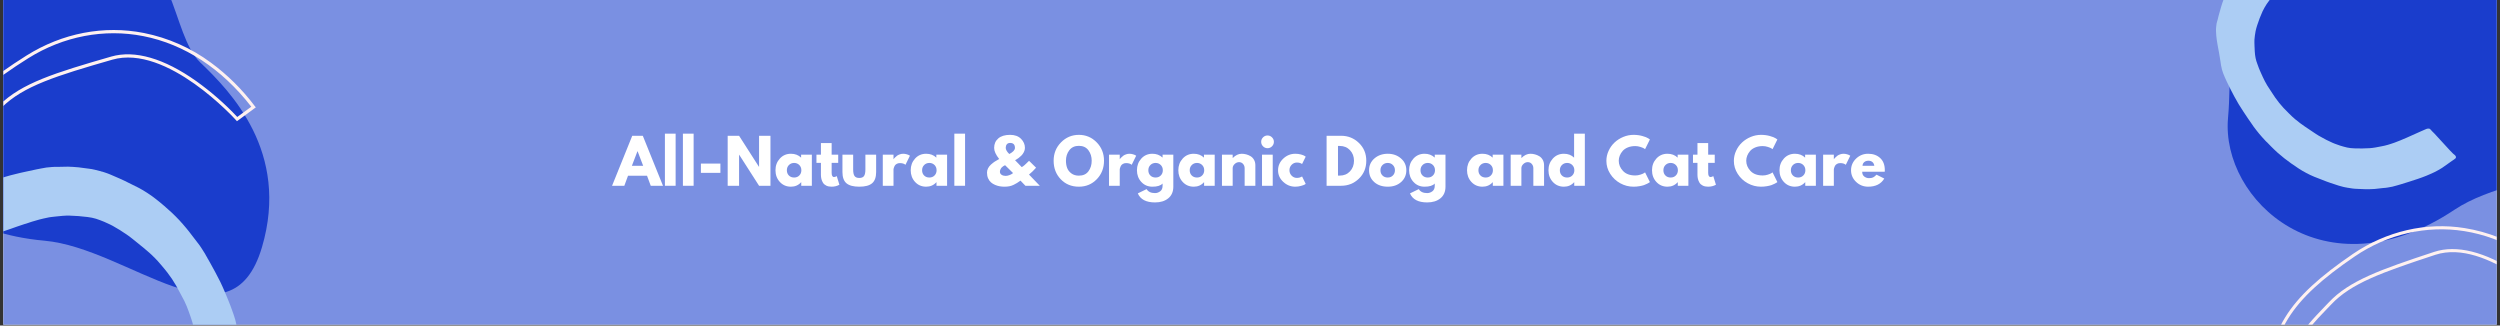
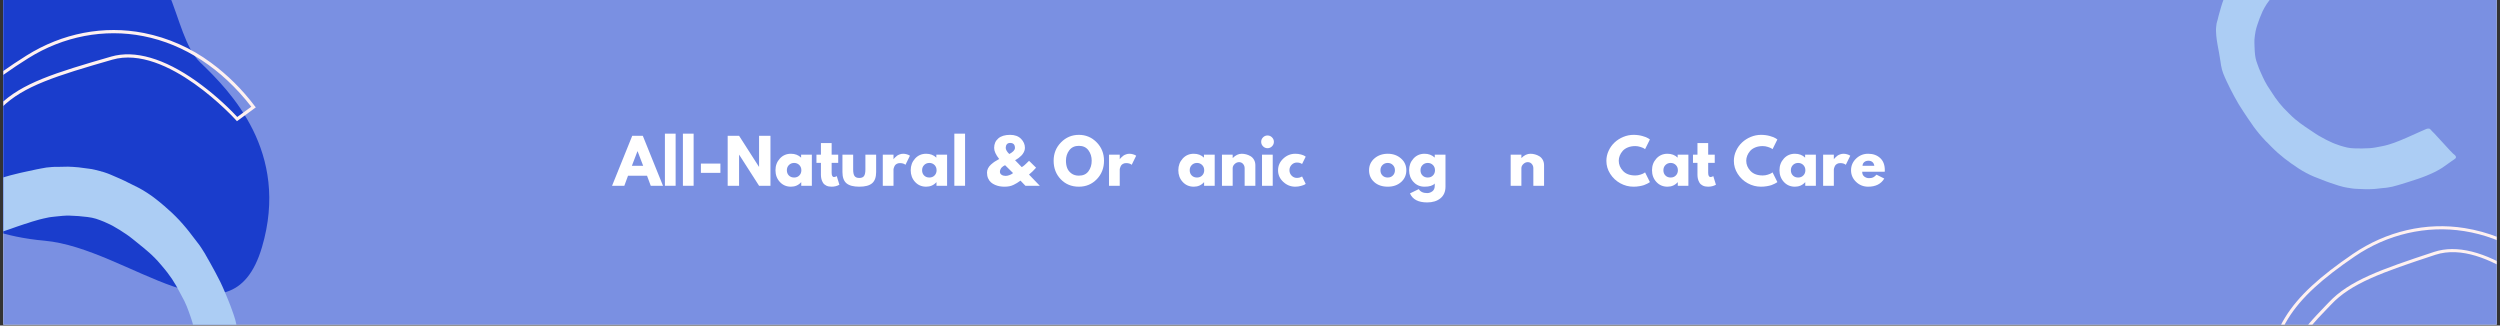
<svg xmlns="http://www.w3.org/2000/svg" version="1.0" preserveAspectRatio="xMidYMid meet" height="250" viewBox="0 0 1440 187.5" zoomAndPan="magnify" width="1920">
  <rect x="0" y="0" width="1440" height="187.5" fill="#333333" stroke="none" />
  <defs>
    <g />
    <clipPath id="dffeda0cc6">
      <path clip-rule="nonzero" d="M 1.914 0 L 1438.086 0 L 1438.086 187 L 1.914 187 Z M 1.914 0" />
    </clipPath>
    <clipPath id="b740186b28">
      <path clip-rule="nonzero" d="M 1.914 0 L 156 0 L 156 170 L 1.914 170 Z M 1.914 0" />
    </clipPath>
    <clipPath id="3d76bf96aa">
      <path clip-rule="nonzero" d="M 1283 0 L 1438.086 0 L 1438.086 141 L 1283 141 Z M 1283 0" />
    </clipPath>
    <clipPath id="2354ef5136">
-       <path clip-rule="nonzero" d="M 1212.242 31.754 L 1400.031 -119.066 L 1562.562 83.305 L 1374.773 234.125 Z M 1212.242 31.754" />
-     </clipPath>
+       </clipPath>
    <clipPath id="8690a10a49">
      <path clip-rule="nonzero" d="M 1212.242 31.754 L 1400.031 -119.066 L 1562.562 83.305 L 1374.773 234.125 Z M 1212.242 31.754" />
    </clipPath>
    <clipPath id="f28e6a0ff0">
      <path clip-rule="nonzero" d="M 1.914 17 L 148 17 L 148 187 L 1.914 187 Z M 1.914 17" />
    </clipPath>
    <clipPath id="ed24682664">
      <path clip-rule="nonzero" d="M 30 223.934 L -85.625 140.02 L 35.633 -27.066 L 151.262 56.848 Z M 30 223.934" />
    </clipPath>
    <clipPath id="c279da2be8">
      <path clip-rule="nonzero" d="M 30 223.934 L -85.625 140.02 L 35.633 -27.066 L 151.262 56.848 Z M 30 223.934" />
    </clipPath>
    <clipPath id="8e7400daaf">
      <path clip-rule="nonzero" d="M 1305 130 L 1438.086 130 L 1438.086 187 L 1305 187 Z M 1305 130" />
    </clipPath>
    <clipPath id="681e501a27">
      <path clip-rule="nonzero" d="M 1376.328 329.758 L 1262.602 253.578 L 1372.922 88.891 L 1486.648 165.074 Z M 1376.328 329.758" />
    </clipPath>
    <clipPath id="7ac9054c0f">
      <path clip-rule="nonzero" d="M 1376.328 329.758 L 1262.602 253.578 L 1372.922 88.891 L 1486.648 165.074 Z M 1376.328 329.758" />
    </clipPath>
    <clipPath id="70259813a3">
      <path clip-rule="nonzero" d="M 1.914 96 L 138 96 L 138 187 L 1.914 187 Z M 1.914 96" />
    </clipPath>
    <clipPath id="95675f04e2">
      <path clip-rule="nonzero" d="M 101.52 270.047 L -19.566 112.164 L 51.066 57.996 L 172.152 215.879 Z M 101.52 270.047" />
    </clipPath>
    <clipPath id="1a22e6ec02">
      <path clip-rule="nonzero" d="M 101.52 270.047 L -19.566 112.164 L 51.066 57.996 L 172.152 215.879 Z M 101.52 270.047" />
    </clipPath>
    <clipPath id="f00f8ff5a4">
      <path clip-rule="nonzero" d="M 1276 0 L 1415 0 L 1415 109 L 1276 109 Z M 1276 0" />
    </clipPath>
    <clipPath id="a52eb0ff69">
      <path clip-rule="nonzero" d="M 1302.594 -31.945 L 1415.484 90.852 L 1360.418 141.477 L 1247.527 18.676 Z M 1302.594 -31.945" />
    </clipPath>
    <clipPath id="4f6e714f33">
      <path clip-rule="nonzero" d="M 1302.594 -31.945 L 1415.484 90.852 L 1360.418 141.477 L 1247.527 18.676 Z M 1302.594 -31.945" />
    </clipPath>
  </defs>
  <g clip-path="url(#dffeda0cc6)">
    <path fill-rule="nonzero" fill-opacity="1" d="M 1.914 0 L 1438.086 0 L 1438.086 187 L 1.914 187 Z M 1.914 0" fill="#ffffff" />
    <path fill-rule="nonzero" fill-opacity="1" d="M 1.914 0 L 1438.086 0 L 1438.086 187 L 1.914 187 Z M 1.914 0" fill="#7a90e2" />
  </g>
  <g clip-path="url(#b740186b28)">
    <path fill-rule="nonzero" fill-opacity="1" d="M 58.625 -42.223 C 102.445 -28.926 98.117 19.449 115.387 36.004 C 132.656 52.559 167.062 87.5 150.906 142.344 C 132.969 203.258 74.109 142.969 25.602 138.641 C -65.566 130.52 -77.035 48.855 -43.922 14.273 C -10.812 -20.312 2.086 -59.359 58.625 -42.223 Z M 58.625 -42.223" fill="#1a3dcc" />
  </g>
  <g clip-path="url(#3d76bf96aa)">
    <g clip-path="url(#2354ef5136)">
      <g clip-path="url(#8690a10a49)">
        <path fill-rule="nonzero" fill-opacity="1" d="M 1327.355 -38.852 C 1369.316 -55.707 1395.898 -15.789 1419.43 -13.719 C 1442.965 -11.652 1491.059 -6.023 1512.535 46.191 C 1536.391 104.18 1453.793 94.16 1413.77 120.82 C 1338.555 170.941 1279.227 115.16 1283.336 68.059 C 1287.445 20.957 1273.227 -17.082 1327.355 -38.852 Z M 1327.355 -38.852" fill="#1a3dcc" />
      </g>
    </g>
  </g>
  <g clip-path="url(#f28e6a0ff0)">
    <g clip-path="url(#ed24682664)">
      <g clip-path="url(#c279da2be8)">
        <path fill-rule="nonzero" fill-opacity="1" d="M 121.434 36.051 C 131.047 43.102 139.559 51.559 146.754 61.105 L 147.355 61.844 L 136.48 69.82 L 135.941 69.199 C 135.566 68.777 96.145 25.289 64.645 34.387 C 32.383 43.691 13.473 49.559 1.047 61.871 C -0.02 62.918 -1.121 64.02 -2.27 65.082 C -14.703 77.086 -28.77 90.715 -26.469 113.488 C -23.953 138.473 -13.926 178.844 -13.824 179.223 L -13.641 179.812 L -22.145 186.09 L -22.652 185.113 C -22.844 184.75 -40.418 149.445 -39.262 113.543 C -38.062 76.531 -25.297 57.48 15.301 31.98 C 35.902 19.07 59.844 14.43 82.871 18.996 C 96.863 21.789 110.02 27.613 121.434 36.051 Z M 144.742 61.469 C 127.707 39.539 106.25 25.484 82.543 20.809 C 60.023 16.383 36.496 20.867 16.293 33.535 C -23.707 58.633 -36.219 77.34 -37.406 113.598 C -38.461 145.703 -24.273 177.41 -21.488 183.301 L -15.781 179.094 C -17.039 173.93 -25.965 137.164 -28.371 113.703 C -30.773 90.023 -15.711 75.445 -3.668 63.762 C -2.566 62.664 -1.418 61.602 -0.352 60.551 C 12.465 47.914 31.496 41.988 64.051 32.59 C 77.594 28.676 94.52 33.598 113.113 46.785 C 121.602 52.871 129.512 59.754 136.664 67.371 Z M 144.742 61.469" fill="#fff1f0" />
      </g>
    </g>
  </g>
  <g clip-path="url(#8e7400daaf)">
    <g clip-path="url(#681e501a27)">
      <g clip-path="url(#7ac9054c0f)">
        <path fill-rule="nonzero" fill-opacity="1" d="M 1457.211 146.336 C 1466.68 152.746 1475.148 160.547 1482.387 169.441 L 1482.992 170.129 L 1472.852 178.168 L 1472.316 177.594 C 1471.941 177.199 1432.582 136.93 1402.707 146.785 C 1372.113 156.871 1354.195 163.172 1342.727 175.426 C 1341.742 176.469 1340.727 177.562 1339.66 178.625 C 1328.176 190.582 1315.18 204.156 1318.203 225.906 C 1321.52 249.766 1332.586 288.109 1332.699 288.469 L 1332.895 289.027 L 1324.965 295.352 L 1324.445 294.438 C 1324.25 294.094 1306.129 260.879 1305.941 226.418 C 1305.758 190.891 1317.309 172.164 1355.312 146.254 C 1374.602 133.137 1397.387 127.824 1419.629 131.375 C 1433.145 133.547 1445.965 138.66 1457.211 146.336 Z M 1480.473 169.863 C 1463.352 149.453 1442.273 136.754 1419.379 133.121 C 1397.625 129.691 1375.234 134.84 1356.324 147.711 C 1318.879 173.215 1307.555 191.598 1307.723 226.406 C 1307.867 257.223 1322.613 287.105 1325.496 292.656 L 1330.816 288.418 C 1329.422 283.508 1319.543 248.582 1316.391 226.18 C 1313.234 203.562 1327.148 189.043 1338.273 177.41 C 1339.289 176.316 1340.355 175.258 1341.34 174.215 C 1353.168 161.637 1371.199 155.266 1402.07 145.086 C 1414.914 140.844 1431.32 144.953 1449.621 156.93 C 1457.977 162.457 1465.812 168.766 1472.941 175.812 Z M 1480.473 169.863" fill="#fff1f0" />
      </g>
    </g>
  </g>
  <g clip-path="url(#70259813a3)">
    <g clip-path="url(#95675f04e2)">
      <g clip-path="url(#1a22e6ec02)">
        <path fill-rule="nonzero" fill-opacity="1" d="M 81.344 111.754 L 80.684 111.383 L 80.625 111.305 Z M 101.312 128.18 L 100.312 127.199 L 100.25 127.121 Z M 111.055 135.828 C 112.32 137.48 113.512 139.195 114.699 140.906 C 115.887 142.621 116.938 144.312 118.047 146.086 L 118.676 147.23 L 119.02 147.844 C 119.137 148 119.32 148.234 119.422 148.531 L 119.645 148.984 L 119.766 149.145 L 121.199 151.668 C 122.113 153.344 123.023 155.02 123.992 156.773 C 124.965 158.527 125.977 160.5 126.867 162.316 C 127.762 164.129 128.574 166.008 129.387 167.883 C 130.203 169.758 130.836 171.395 131.586 173.191 C 132.34 174.988 133.016 176.848 133.688 178.703 C 134.363 180.562 134.977 182.34 135.512 184.18 C 136.047 186.016 136.367 187.898 136.527 189.898 C 136.539 190.891 136.688 191.902 136.699 192.891 C 136.707 193.883 136.816 194.676 136.906 195.609 C 137.066 197.609 137.164 199.531 137.406 201.473 C 137.645 203.414 137.727 205.477 137.887 207.477 C 137.984 209.398 138.008 211.383 137.891 213.348 C 137.84 214.262 137.789 215.172 137.602 216.066 C 137.414 216.965 137.223 217.859 137.035 218.754 C 136.848 219.648 136.32 220.426 136.051 221.379 C 135.785 222.336 135.457 223.211 135.129 224.09 C 134.457 225.98 133.703 227.93 132.969 229.742 C 131.578 233.309 129.852 236.758 128.121 240.207 C 127.27 241.863 126.371 243.301 125.316 244.859 C 124.242 246.559 123.109 248.176 121.84 249.777 C 119.672 252.816 117.242 255.676 114.555 258.363 C 113.668 259.168 112.848 260.047 111.961 260.852 C 111.395 261.414 110.824 261.973 110.254 262.535 C 109.766 263.035 109.352 263.477 108.941 263.918 C 108.312 264.402 107.68 264.883 106.852 265.27 C 106.18 265.535 105.445 265.227 105.102 264.613 L 105.039 264.535 C 104.98 264.457 104.918 264.379 104.797 264.219 C 104.496 263.828 104.117 263.492 103.816 263.102 C 103.133 262.375 102.527 261.586 101.848 260.859 C 101.484 260.387 101.105 260.055 100.801 259.66 C 100.5 259.27 100.059 258.855 99.758 258.465 C 99.277 257.832 98.793 257.203 98.309 256.574 L 97.766 255.867 C 97.285 255.238 96.801 254.605 96.238 254.039 C 95.617 253.391 94.855 252.723 94.234 252.078 C 93.613 251.43 92.891 250.484 92.207 249.758 C 91.523 249.031 90.863 248.164 90.18 247.438 C 89.496 246.711 88.973 245.867 88.367 245.078 L 88.188 244.844 C 88.066 244.684 87.945 244.527 87.824 244.371 C 87.742 243.934 87.738 243.438 88.07 243.059 C 88.168 242.859 88.262 242.66 88.5 242.48 C 89.027 241.699 89.656 241.219 90.227 240.656 C 90.793 240.094 91.52 239.41 92.168 238.789 C 93.465 237.547 94.762 236.305 95.977 235.121 C 97.922 233.254 99.742 231.23 101.504 229.129 C 102.113 228.289 102.699 227.59 103.227 226.812 C 103.754 226.031 104.297 225.113 104.824 224.336 C 105.664 222.816 106.5 221.301 107.273 219.707 C 108.051 218.113 108.672 216.637 109.367 215.102 C 109.891 213.828 110.41 212.551 110.793 211.258 C 111.328 209.348 111.805 207.359 112.141 205.355 C 112.242 204.023 112.426 202.633 112.453 201.363 C 112.48 200.094 112.523 198.688 112.629 197.355 C 112.691 195.809 112.613 194.242 112.461 192.738 C 112.285 191.371 112.035 190.062 111.645 188.738 C 111.355 187.711 111.066 186.684 110.836 185.734 C 110.609 184.785 110.121 183.656 109.832 182.629 C 109.117 180.555 108.398 178.48 107.543 176.387 C 106.688 174.293 105.797 172.48 104.703 170.566 C 103.613 168.656 102.617 166.543 101.465 164.551 C 99.969 161.949 98.316 159.469 96.445 157.031 C 95.301 155.535 94.016 154.02 92.789 152.586 C 91.562 151.152 90.219 149.559 88.773 148.168 L 88.895 148.324 C 87.031 146.383 84.93 144.617 82.828 142.855 C 80.727 141.094 78.426 139.234 76.246 137.531 C 75.543 136.945 74.766 136.418 74.125 135.91 C 73.285 135.305 72.445 134.695 71.527 134.152 C 69.91 133.02 68.211 131.945 66.496 131.012 C 65.516 130.387 64.461 129.824 63.465 129.34 C 62.465 128.855 61.133 128.254 59.996 127.75 C 58.461 127.051 56.828 126.555 55.277 125.996 C 54.52 125.824 53.703 125.578 52.949 125.406 C 52.191 125.234 51.219 125.109 50.387 124.996 C 46.91 124.539 43.477 124.297 40.023 124.195 C 38.754 124.172 37.406 124.203 36.117 124.316 C 34.828 124.43 33.184 124.566 31.82 124.742 C 31.027 124.848 30.312 124.895 29.52 125.004 C 28.73 125.109 27.938 125.219 27.203 125.406 C 25.602 125.758 24.078 126.055 22.535 126.488 C 20.992 126.918 19.746 127.25 18.344 127.703 C 16.941 128.152 15.379 128.727 13.836 129.16 C 11.031 130.062 8.285 131.043 5.539 132.023 C 3.977 132.598 2.496 133.109 0.875 133.602 C 0.578 133.703 0.141 133.789 -0.234 133.949 C -0.668 134.035 -1.164 134.039 -1.582 133.984 C -1.938 134.008 -2.336 133.816 -2.578 133.5 C -2.578 133.5 -2.637 133.422 -2.637 133.422 L -3.062 132.871 C -3.301 132.555 -3.543 132.242 -3.785 131.926 C -4.207 131.375 -4.77 130.805 -5.191 130.254 C -5.613 129.703 -6.219 128.918 -6.699 128.289 L -6.82 128.133 L -7.664 127.031 L -10.621 123.176 L -12.012 121.363 C -12.492 120.734 -12.977 120.105 -13.457 119.477 L -14.906 117.586 C -15.512 116.801 -16.055 116.094 -16.734 115.367 L -17.738 114.387 C -18.059 114.129 -18.223 113.754 -18.383 113.379 L -18.445 113.301 C -18.648 112.707 -18.34 111.973 -17.668 111.707 C -17.352 111.465 -17.117 111.285 -16.742 111.121 C -16.367 110.957 -16.051 110.719 -15.676 110.555 C -14.988 110.152 -14.375 109.809 -13.688 109.402 C -11.852 108.371 -10.078 107.262 -8.324 106.289 C -6.508 105.398 -4.773 104.566 -2.836 103.832 C -0.902 103.098 1.016 102.5 3.012 101.844 C 5.008 101.188 7.047 100.75 9.023 100.234 C 11 99.715 12.824 99.32 14.859 98.883 C 16.898 98.441 18.938 98.004 20.977 97.566 C 21.926 97.34 22.934 97.188 23.805 97.02 C 24.676 96.852 25.766 96.641 26.773 96.492 C 27.785 96.344 28.855 96.273 29.926 96.199 C 30.996 96.129 32.066 96.059 33.117 96.125 C 35.102 96.105 37.164 96.023 39.145 96.004 C 41.188 96.059 43.293 96.195 45.316 96.391 C 46.293 96.52 47.402 96.668 48.375 96.797 C 49.352 96.926 50.324 97.051 51.297 97.18 C 52.27 97.309 53.383 97.457 54.477 97.742 C 55.57 98.027 56.465 98.215 57.418 98.484 C 57.699 98.52 57.977 98.559 58.234 98.734 C 58.512 98.77 58.711 98.867 58.992 98.902 C 59.469 99.035 59.945 99.172 60.484 99.383 C 61.5 99.73 62.516 100.074 63.449 100.48 C 65.262 101.215 67.059 102.09 68.871 102.824 C 70.684 103.559 72.398 104.492 74.191 105.363 C 75.988 106.238 77.844 107.188 79.637 108.062 C 81.43 108.938 83.188 110.086 84.887 111.16 C 86.582 112.23 88.262 113.445 89.863 114.715 C 91.465 115.988 93.062 117.258 94.586 118.594 C 96.105 119.926 97.57 121.18 98.953 122.492 C 100.332 123.805 101.898 125.355 103.262 126.809 C 104.625 128.262 106.031 129.934 107.379 131.523 C 108.164 132.547 109.027 133.512 109.75 134.453 Z M 111.055 135.828" fill="#accdf4" />
      </g>
    </g>
  </g>
  <g clip-path="url(#f00f8ff5a4)">
    <g clip-path="url(#a52eb0ff69)">
      <g clip-path="url(#4f6e714f33)">
        <path fill-rule="nonzero" fill-opacity="1" d="M 1331.281 98.84 L 1331.859 99.098 L 1331.914 99.16 Z M 1313.363 86.602 L 1314.273 87.348 L 1314.332 87.41 Z M 1304.652 80.938 C 1303.469 79.652 1302.348 78.309 1301.227 76.965 C 1300.105 75.625 1299.102 74.285 1298.043 72.887 L 1297.434 71.977 L 1297.098 71.492 C 1296.988 71.371 1296.816 71.188 1296.711 70.945 L 1296.488 70.582 L 1296.379 70.461 L 1294.988 68.461 C 1294.102 67.129 1293.215 65.793 1292.273 64.402 C 1291.332 63.008 1290.34 61.434 1289.457 59.984 C 1288.574 58.531 1287.754 57.027 1286.938 55.52 C 1286.117 54.012 1285.465 52.691 1284.699 51.246 C 1283.938 49.801 1283.234 48.297 1282.531 46.797 C 1281.832 45.293 1281.184 43.855 1280.598 42.359 C 1280.016 40.859 1279.609 39.312 1279.324 37.652 C 1279.242 36.824 1279.043 35.992 1278.957 35.164 C 1278.875 34.336 1278.727 33.684 1278.582 32.91 C 1278.301 31.25 1278.07 29.648 1277.727 28.047 C 1277.383 26.441 1277.16 24.723 1276.875 23.062 C 1276.648 21.465 1276.484 19.809 1276.434 18.156 C 1276.41 17.391 1276.383 16.625 1276.473 15.863 C 1276.562 15.102 1276.656 14.34 1276.746 13.578 C 1276.836 12.816 1277.219 12.125 1277.371 11.309 C 1277.523 10.488 1277.73 9.734 1277.941 8.977 C 1278.363 7.344 1278.844 5.656 1279.324 4.086 C 1280.219 1.004 1281.406 -2.008 1282.59 -5.02 C 1283.184 -6.469 1283.824 -7.734 1284.59 -9.117 C 1285.359 -10.617 1286.184 -12.055 1287.129 -13.484 C 1288.715 -16.188 1290.531 -18.762 1292.574 -21.207 C 1293.254 -21.941 1293.875 -22.742 1294.555 -23.477 C 1294.988 -23.988 1295.422 -24.5 1295.855 -25.012 C 1296.23 -25.469 1296.539 -25.867 1296.852 -26.266 C 1297.34 -26.719 1297.832 -27.168 1298.496 -27.551 C 1299.035 -27.824 1299.676 -27.621 1300.008 -27.137 L 1300.066 -27.074 C 1300.121 -27.012 1300.176 -26.953 1300.289 -26.828 C 1300.57 -26.523 1300.914 -26.273 1301.195 -25.965 C 1301.82 -25.41 1302.383 -24.797 1303.008 -24.242 C 1303.348 -23.875 1303.688 -23.625 1303.969 -23.316 C 1304.25 -23.012 1304.652 -22.699 1304.934 -22.395 C 1305.383 -21.902 1305.832 -21.414 1306.285 -20.926 L 1306.789 -20.371 C 1307.242 -19.883 1307.691 -19.395 1308.203 -18.957 C 1308.77 -18.465 1309.457 -17.965 1310.023 -17.469 C 1310.594 -16.973 1311.27 -16.238 1311.895 -15.684 C 1312.516 -15.125 1313.137 -14.453 1313.762 -13.898 C 1314.387 -13.34 1314.887 -12.672 1315.449 -12.059 L 1315.621 -11.875 C 1315.73 -11.754 1315.844 -11.629 1315.957 -11.508 C 1316.059 -11.148 1316.102 -10.734 1315.852 -10.395 C 1315.785 -10.219 1315.719 -10.047 1315.535 -9.875 C 1315.152 -9.188 1314.664 -8.734 1314.23 -8.223 C 1313.797 -7.711 1313.238 -7.09 1312.746 -6.52 C 1311.754 -5.383 1310.766 -4.246 1309.836 -3.168 C 1308.352 -1.465 1306.98 0.363 1305.664 2.25 C 1305.219 2.996 1304.781 3.625 1304.398 4.316 C 1304.016 5.008 1303.629 5.816 1303.246 6.508 C 1302.66 7.836 1302.074 9.164 1301.547 10.559 C 1301.016 11.949 1300.609 13.227 1300.141 14.562 C 1299.801 15.664 1299.457 16.77 1299.234 17.879 C 1298.93 19.516 1298.684 21.211 1298.551 22.914 C 1298.562 24.035 1298.516 25.211 1298.59 26.273 C 1298.66 27.336 1298.73 28.516 1298.742 29.637 C 1298.805 30.934 1298.984 32.238 1299.227 33.484 C 1299.473 34.613 1299.781 35.688 1300.207 36.762 C 1300.527 37.602 1300.844 38.438 1301.105 39.215 C 1301.367 39.992 1301.859 40.895 1302.176 41.734 C 1302.93 43.414 1303.684 45.094 1304.555 46.781 C 1305.43 48.465 1306.309 49.914 1307.363 51.434 C 1308.418 52.949 1309.406 54.641 1310.52 56.219 C 1311.965 58.281 1313.531 60.23 1315.277 62.129 C 1316.348 63.293 1317.535 64.461 1318.664 65.57 C 1319.797 66.676 1321.039 67.906 1322.348 68.961 L 1322.238 68.84 C 1323.941 70.324 1325.828 71.641 1327.715 72.957 C 1329.605 74.273 1331.668 75.656 1333.617 76.914 C 1334.246 77.352 1334.934 77.734 1335.508 78.113 C 1336.254 78.555 1337.004 79 1337.809 79.387 C 1339.246 80.215 1340.746 80.984 1342.25 81.637 C 1343.113 82.082 1344.039 82.477 1344.91 82.805 C 1345.777 83.137 1346.938 83.539 1347.926 83.875 C 1349.262 84.344 1350.66 84.637 1352 84.988 C 1352.645 85.074 1353.348 85.223 1353.988 85.309 C 1354.633 85.395 1355.457 85.43 1356.164 85.457 C 1359.102 85.582 1361.988 85.527 1364.883 85.355 C 1365.945 85.281 1367.07 85.152 1368.137 84.961 C 1369.207 84.77 1370.57 84.531 1371.699 84.285 C 1372.352 84.137 1372.945 84.043 1373.598 83.895 C 1374.254 83.746 1374.906 83.598 1375.504 83.387 C 1376.816 82.969 1378.07 82.609 1379.328 82.133 C 1380.582 81.656 1381.602 81.285 1382.738 80.805 C 1383.879 80.324 1385.141 79.727 1386.395 79.25 C 1388.676 78.285 1390.895 77.262 1393.117 76.234 C 1394.379 75.641 1395.578 75.102 1396.898 74.57 C 1397.137 74.461 1397.496 74.359 1397.797 74.195 C 1398.156 74.094 1398.57 74.051 1398.922 74.066 C 1399.219 74.02 1399.566 74.152 1399.789 74.398 C 1399.789 74.398 1399.848 74.457 1399.848 74.457 L 1400.242 74.887 C 1400.465 75.133 1400.691 75.375 1400.918 75.621 C 1401.312 76.051 1401.824 76.484 1402.215 76.914 C 1402.609 77.34 1403.176 77.953 1403.625 78.445 L 1403.738 78.566 L 1404.527 79.426 L 1407.285 82.426 L 1408.578 83.836 C 1409.031 84.324 1409.48 84.812 1409.93 85.305 L 1411.281 86.773 C 1411.848 87.387 1412.352 87.938 1412.977 88.496 L 1413.887 89.238 C 1414.176 89.43 1414.34 89.73 1414.504 90.031 L 1414.559 90.094 C 1414.773 90.57 1414.57 91.211 1414.027 91.484 C 1413.785 91.707 1413.602 91.879 1413.301 92.043 C 1412.996 92.207 1412.754 92.43 1412.453 92.594 C 1411.906 92.984 1411.418 93.316 1410.875 93.707 C 1409.418 94.703 1408.02 95.766 1406.625 96.707 C 1405.176 97.59 1403.785 98.414 1402.223 99.172 C 1400.66 99.93 1399.102 100.57 1397.484 101.27 C 1395.863 101.965 1394.191 102.484 1392.578 103.066 C 1390.965 103.645 1389.473 104.113 1387.801 104.629 C 1386.133 105.148 1384.461 105.668 1382.789 106.188 C 1382.016 106.449 1381.18 106.648 1380.465 106.855 C 1379.75 107.059 1378.855 107.316 1378.023 107.516 C 1377.191 107.719 1376.301 107.855 1375.414 107.996 C 1374.523 108.137 1373.633 108.273 1372.75 108.297 C 1371.094 108.461 1369.379 108.684 1367.723 108.852 C 1366.008 108.957 1364.242 109 1362.535 108.984 C 1361.711 108.953 1360.77 108.91 1359.949 108.879 C 1359.125 108.844 1358.301 108.809 1357.48 108.773 C 1356.656 108.738 1355.715 108.699 1354.781 108.543 C 1353.844 108.387 1353.082 108.293 1352.266 108.141 C 1352.031 108.133 1351.793 108.121 1351.562 107.996 C 1351.328 107.984 1351.156 107.918 1350.922 107.91 C 1350.512 107.832 1350.102 107.758 1349.637 107.621 C 1348.762 107.406 1347.887 107.191 1347.074 106.922 C 1345.504 106.445 1343.941 105.848 1342.371 105.371 C 1340.801 104.891 1339.297 104.242 1337.734 103.645 C 1336.168 103.047 1334.547 102.391 1332.98 101.797 C 1331.418 101.199 1329.863 100.371 1328.363 99.602 C 1326.863 98.832 1325.371 97.941 1323.938 97 C 1322.508 96.055 1321.074 95.113 1319.703 94.113 C 1318.332 93.113 1317.016 92.176 1315.762 91.18 C 1314.508 90.184 1313.086 89.008 1311.836 87.895 C 1310.59 86.781 1309.289 85.488 1308.047 84.262 C 1307.312 83.465 1306.52 82.723 1305.844 81.988 Z M 1304.652 80.938" fill="#accdf4" />
      </g>
    </g>
  </g>
  <g fill-opacity="1" fill="#ffffff">
    <g transform="translate(353.534, 107.003)">
      <g>
        <path d="M 16.719 -28.797 L 28.344 0 L 21.297 0 L 19.156 -5.766 L 8.203 -5.766 L 6.078 0 L -0.984 0 L 10.641 -28.797 Z M 16.922 -11.516 L 13.719 -19.891 L 13.641 -19.891 L 10.438 -11.516 Z M 16.922 -11.516" />
      </g>
    </g>
  </g>
  <g fill-opacity="1" fill="#ffffff">
    <g transform="translate(380.895, 107.003)">
      <g>
        <path d="M 2.094 0 L 2.094 -30.016 L 8.266 -30.016 L 8.266 0 Z M 2.094 0" />
      </g>
    </g>
  </g>
  <g fill-opacity="1" fill="#ffffff">
    <g transform="translate(391.26, 107.003)">
      <g>
        <path d="M 2.094 0 L 2.094 -30.016 L 8.266 -30.016 L 8.266 0 Z M 2.094 0" />
      </g>
    </g>
  </g>
  <g fill-opacity="1" fill="#ffffff">
    <g transform="translate(401.625, 107.003)">
      <g>
        <path d="M 2.094 -12.781 L 13.328 -12.781 L 13.328 -7.438 L 2.094 -7.438 Z M 2.094 -12.781" />
      </g>
    </g>
  </g>
  <g fill-opacity="1" fill="#ffffff">
    <g transform="translate(417.05, 107.003)">
      <g>
        <path d="M 8.656 -17.875 L 8.656 0 L 2.094 0 L 2.094 -28.797 L 8.656 -28.797 L 20.109 -10.922 L 20.172 -10.922 L 20.172 -28.797 L 26.734 -28.797 L 26.734 0 L 20.172 0 L 8.719 -17.875 Z M 8.656 -17.875" />
      </g>
    </g>
  </g>
  <g fill-opacity="1" fill="#ffffff">
    <g transform="translate(445.877, 107.003)">
      <g>
        <path d="M 3.312 -2.203 C 1.633 -4.035 0.797 -6.281 0.797 -8.938 C 0.797 -11.594 1.633 -13.836 3.312 -15.672 C 4.988 -17.516 7.117 -18.438 9.703 -18.438 C 12.078 -18.438 14.031 -17.691 15.562 -16.203 L 15.562 -17.906 L 21.75 -17.906 L 21.75 0 L 15.641 0 L 15.641 -2.031 L 15.562 -2.031 C 14.031 -0.32 12.078 0.531 9.703 0.531 C 7.117 0.531 4.988 -0.379 3.312 -2.203 Z M 8.562 -11.969 C 7.758 -11.176 7.359 -10.164 7.359 -8.938 C 7.359 -7.707 7.742 -6.703 8.516 -5.922 C 9.285 -5.141 10.297 -4.75 11.547 -4.75 C 12.766 -4.75 13.758 -5.145 14.531 -5.938 C 15.312 -6.727 15.703 -7.727 15.703 -8.938 C 15.703 -10.164 15.301 -11.176 14.5 -11.969 C 13.695 -12.758 12.711 -13.156 11.547 -13.156 C 10.367 -13.156 9.375 -12.758 8.562 -11.969 Z M 8.562 -11.969" />
      </g>
    </g>
  </g>
  <g fill-opacity="1" fill="#ffffff">
    <g transform="translate(469.713, 107.003)">
      <g>
        <path d="M 3.141 -17.906 L 3.141 -24.578 L 9.312 -24.578 L 9.312 -17.906 L 13.094 -17.906 L 13.094 -13.188 L 9.312 -13.188 L 9.312 -7.5 C 9.312 -5.852 9.781 -5.031 10.719 -5.031 C 10.945 -5.031 11.188 -5.078 11.438 -5.172 C 11.695 -5.266 11.898 -5.359 12.047 -5.453 L 12.25 -5.578 L 13.781 -0.594 C 12.457 0.156 10.945 0.531 9.25 0.531 C 8.082 0.531 7.078 0.328 6.234 -0.078 C 5.398 -0.492 4.77 -1.039 4.344 -1.719 C 3.914 -2.406 3.609 -3.129 3.422 -3.891 C 3.234 -4.648 3.141 -5.457 3.141 -6.312 L 3.141 -13.188 L 0.562 -13.188 L 0.562 -17.906 Z M 3.141 -17.906" />
      </g>
    </g>
  </g>
  <g fill-opacity="1" fill="#ffffff">
    <g transform="translate(483.498, 107.003)">
      <g>
        <path d="M 7.922 -17.906 L 7.922 -9.391 C 7.922 -7.617 8.188 -6.359 8.719 -5.609 C 9.258 -4.867 10.172 -4.5 11.453 -4.5 C 12.734 -4.5 13.641 -4.867 14.172 -5.609 C 14.703 -6.359 14.969 -7.617 14.969 -9.391 L 14.969 -17.906 L 21.156 -17.906 L 21.156 -7.891 C 21.156 -4.91 20.379 -2.758 18.828 -1.438 C 17.285 -0.125 14.828 0.531 11.453 0.531 C 8.078 0.531 5.613 -0.125 4.062 -1.438 C 2.52 -2.758 1.75 -4.91 1.75 -7.891 L 1.75 -17.906 Z M 7.922 -17.906" />
      </g>
    </g>
  </g>
  <g fill-opacity="1" fill="#ffffff">
    <g transform="translate(506.391, 107.003)">
      <g>
        <path d="M 2.094 0 L 2.094 -17.906 L 8.266 -17.906 L 8.266 -15.328 L 8.344 -15.328 C 8.383 -15.422 8.457 -15.535 8.562 -15.672 C 8.664 -15.805 8.895 -16.047 9.25 -16.391 C 9.602 -16.742 9.973 -17.062 10.359 -17.344 C 10.754 -17.625 11.266 -17.875 11.891 -18.094 C 12.523 -18.32 13.172 -18.438 13.828 -18.438 C 14.492 -18.438 15.156 -18.344 15.812 -18.156 C 16.469 -17.969 16.945 -17.781 17.25 -17.594 L 17.734 -17.312 L 15.156 -12.078 C 14.383 -12.734 13.312 -13.062 11.938 -13.062 C 11.195 -13.062 10.555 -12.895 10.016 -12.562 C 9.484 -12.238 9.102 -11.844 8.875 -11.375 C 8.656 -10.914 8.5 -10.52 8.406 -10.188 C 8.312 -9.863 8.266 -9.609 8.266 -9.422 L 8.266 0 Z M 2.094 0" />
      </g>
    </g>
  </g>
  <g fill-opacity="1" fill="#ffffff">
    <g transform="translate(523.771, 107.003)">
      <g>
        <path d="M 3.312 -2.203 C 1.633 -4.035 0.797 -6.281 0.797 -8.938 C 0.797 -11.594 1.633 -13.836 3.312 -15.672 C 4.988 -17.516 7.117 -18.438 9.703 -18.438 C 12.078 -18.438 14.031 -17.691 15.562 -16.203 L 15.562 -17.906 L 21.75 -17.906 L 21.75 0 L 15.641 0 L 15.641 -2.031 L 15.562 -2.031 C 14.031 -0.32 12.078 0.531 9.703 0.531 C 7.117 0.531 4.988 -0.379 3.312 -2.203 Z M 8.562 -11.969 C 7.758 -11.176 7.359 -10.164 7.359 -8.938 C 7.359 -7.707 7.742 -6.703 8.516 -5.922 C 9.285 -5.141 10.297 -4.75 11.547 -4.75 C 12.766 -4.75 13.758 -5.145 14.531 -5.938 C 15.312 -6.727 15.703 -7.727 15.703 -8.938 C 15.703 -10.164 15.301 -11.176 14.5 -11.969 C 13.695 -12.758 12.711 -13.156 11.547 -13.156 C 10.367 -13.156 9.375 -12.758 8.562 -11.969 Z M 8.562 -11.969" />
      </g>
    </g>
  </g>
  <g fill-opacity="1" fill="#ffffff">
    <g transform="translate(547.607, 107.003)">
      <g>
        <path d="M 2.094 0 L 2.094 -30.016 L 8.266 -30.016 L 8.266 0 Z M 2.094 0" />
      </g>
    </g>
  </g>
  <g fill-opacity="1" fill="#ffffff">
    <g transform="translate(557.972, 107.003)">
      <g />
    </g>
  </g>
  <g fill-opacity="1" fill="#ffffff">
    <g transform="translate(567.5, 107.003)">
      <g>
        <path d="M 1.016 -7.578 C 1.016 -8.43 1.211 -9.254 1.609 -10.047 C 2.004 -10.836 2.562 -11.555 3.281 -12.203 C 4 -12.859 4.727 -13.43 5.469 -13.922 C 6.219 -14.41 7.07 -14.91 8.031 -15.422 C 6.094 -17.848 5.125 -19.977 5.125 -21.812 C 5.125 -24.094 5.922 -25.914 7.516 -27.281 C 9.109 -28.645 11.375 -29.328 14.312 -29.328 C 17.008 -29.328 19.109 -28.566 20.609 -27.047 C 22.109 -25.535 22.859 -23.789 22.859 -21.812 C 22.859 -21 22.66 -20.203 22.266 -19.422 C 21.867 -18.641 21.395 -17.973 20.844 -17.422 C 20.301 -16.879 19.75 -16.398 19.188 -15.984 C 18.633 -15.566 18.16 -15.254 17.766 -15.047 L 17.172 -14.734 L 21.016 -10.75 C 21.848 -11.125 23.254 -12.332 25.234 -14.375 L 29.281 -10.406 C 27.977 -8.914 26.617 -7.598 25.203 -6.453 L 31.422 0 L 23.141 0 L 20.281 -2.969 C 19.395 -2.344 18.742 -1.895 18.328 -1.625 C 17.91 -1.352 17.285 -1.008 16.453 -0.594 C 15.629 -0.176 14.781 0.113 13.906 0.281 C 13.031 0.445 12.07 0.531 11.031 0.531 C 10.125 0.531 9.227 0.453 8.344 0.297 C 7.457 0.141 6.566 -0.125 5.672 -0.5 C 4.773 -0.883 3.988 -1.367 3.312 -1.953 C 2.633 -2.535 2.082 -3.305 1.656 -4.266 C 1.227 -5.234 1.016 -6.336 1.016 -7.578 Z M 14.312 -24.672 C 13.477 -24.672 12.848 -24.406 12.422 -23.875 C 12.004 -23.344 11.797 -22.656 11.797 -21.812 C 11.797 -21.32 11.969 -20.781 12.312 -20.188 C 12.664 -19.594 13.02 -19.125 13.375 -18.781 L 13.891 -18.297 C 16.035 -19.453 17.109 -20.625 17.109 -21.812 C 17.109 -23.719 16.176 -24.672 14.312 -24.672 Z M 16.016 -7.328 L 11.453 -11.828 C 11.379 -11.805 11.27 -11.766 11.125 -11.703 C 10.988 -11.648 10.742 -11.508 10.391 -11.281 C 10.047 -11.062 9.742 -10.816 9.484 -10.547 C 9.234 -10.285 9 -9.93 8.781 -9.484 C 8.562 -9.047 8.453 -8.582 8.453 -8.094 C 8.453 -7.332 8.773 -6.738 9.422 -6.312 C 10.078 -5.895 10.832 -5.688 11.688 -5.688 C 12.383 -5.688 13.094 -5.82 13.812 -6.094 C 14.539 -6.363 15.094 -6.633 15.469 -6.906 Z M 16.016 -7.328" />
      </g>
    </g>
  </g>
  <g fill-opacity="1" fill="#ffffff">
    <g transform="translate(596.571, 107.003)">
      <g />
    </g>
  </g>
  <g fill-opacity="1" fill="#ffffff">
    <g transform="translate(606.098, 107.003)">
      <g>
        <path d="M 0.797 -14.422 C 0.797 -18.586 2.211 -22.113 5.047 -25 C 7.891 -27.883 11.316 -29.328 15.328 -29.328 C 19.348 -29.328 22.766 -27.891 25.578 -25.016 C 28.398 -22.141 29.812 -18.609 29.812 -14.422 C 29.812 -10.203 28.426 -6.656 25.656 -3.781 C 22.883 -0.906 19.441 0.531 15.328 0.531 C 11.109 0.531 7.629 -0.895 4.891 -3.75 C 2.16 -6.602 0.797 -10.16 0.797 -14.422 Z M 7.891 -14.422 C 7.891 -12.898 8.117 -11.516 8.578 -10.266 C 9.047 -9.023 9.863 -7.973 11.031 -7.109 C 12.195 -6.254 13.629 -5.828 15.328 -5.828 C 17.766 -5.828 19.602 -6.664 20.844 -8.344 C 22.094 -10.02 22.719 -12.047 22.719 -14.422 C 22.719 -16.766 22.082 -18.781 20.812 -20.469 C 19.551 -22.156 17.723 -23 15.328 -23 C 12.953 -23 11.117 -22.156 9.828 -20.469 C 8.535 -18.781 7.891 -16.766 7.891 -14.422 Z M 7.891 -14.422" />
      </g>
    </g>
  </g>
  <g fill-opacity="1" fill="#ffffff">
    <g transform="translate(636.704, 107.003)">
      <g>
        <path d="M 2.094 0 L 2.094 -17.906 L 8.266 -17.906 L 8.266 -15.328 L 8.344 -15.328 C 8.383 -15.422 8.457 -15.535 8.562 -15.672 C 8.664 -15.805 8.895 -16.047 9.25 -16.391 C 9.602 -16.742 9.973 -17.062 10.359 -17.344 C 10.754 -17.625 11.266 -17.875 11.891 -18.094 C 12.523 -18.32 13.172 -18.438 13.828 -18.438 C 14.492 -18.438 15.156 -18.344 15.812 -18.156 C 16.469 -17.969 16.945 -17.781 17.25 -17.594 L 17.734 -17.312 L 15.156 -12.078 C 14.383 -12.734 13.312 -13.062 11.938 -13.062 C 11.195 -13.062 10.555 -12.895 10.016 -12.562 C 9.484 -12.238 9.102 -11.844 8.875 -11.375 C 8.656 -10.914 8.5 -10.52 8.406 -10.188 C 8.312 -9.863 8.266 -9.609 8.266 -9.422 L 8.266 0 Z M 2.094 0" />
      </g>
    </g>
  </g>
  <g fill-opacity="1" fill="#ffffff">
    <g transform="translate(654.084, 107.003)">
      <g>
+         </g>
+     </g>
+   </g>
+   <g fill-opacity="1" fill="#ffffff">
+     <g transform="translate(677.92, 107.003)">
+       <g>
+         <path d="M 3.312 -2.203 C 1.633 -4.035 0.797 -6.281 0.797 -8.938 C 0.797 -11.594 1.633 -13.836 3.312 -15.672 C 4.988 -17.516 7.117 -18.438 9.703 -18.438 C 12.078 -18.438 14.031 -17.691 15.562 -16.203 L 15.562 -17.906 L 21.75 -17.906 L 21.75 0 L 15.641 0 L 15.641 -2.031 L 15.562 -2.031 C 14.031 -0.32 12.078 0.531 9.703 0.531 C 7.117 0.531 4.988 -0.379 3.312 -2.203 Z M 8.562 -11.969 C 7.758 -11.176 7.359 -10.164 7.359 -8.938 C 7.359 -7.707 7.742 -6.703 8.516 -5.922 C 9.285 -5.141 10.297 -4.75 11.547 -4.75 C 12.766 -4.75 13.758 -5.145 14.531 -5.938 C 15.312 -6.727 15.703 -7.727 15.703 -8.938 C 15.703 -10.164 15.301 -11.176 14.5 -11.969 C 13.695 -12.758 12.711 -13.156 11.547 -13.156 C 10.367 -13.156 9.375 -12.758 8.562 -11.969 Z M 8.562 -11.969" />
+       </g>
+     </g>
+   </g>
+   <g fill-opacity="1" fill="#ffffff">
+     <g transform="translate(701.756, 107.003)">
+       <g>
+         <path d="M 2.094 0 L 2.094 -17.906 L 8.266 -17.906 L 8.266 -16.016 L 8.344 -16.016 C 9.945 -17.629 11.656 -18.438 13.469 -18.438 C 14.352 -18.438 15.234 -18.316 16.109 -18.078 C 16.984 -17.848 17.82 -17.488 18.625 -17 C 19.426 -16.508 20.078 -15.816 20.578 -14.922 C 21.078 -14.023 21.328 -12.984 21.328 -11.797 L 21.328 0 L 15.156 0 L 15.156 -10.125 C 15.156 -11.051 14.859 -11.863 14.266 -12.562 C 13.672 -13.258 12.895 -13.609 11.938 -13.609 C 11.008 -13.609 10.164 -13.25 9.406 -12.531 C 8.645 -11.812 8.266 -11.008 8.266 -10.125 L 8.266 0 Z M 2.094 0" />
+       </g>
+     </g>
+   </g>
+   <g fill-opacity="1" fill="#ffffff">
+     <g transform="translate(724.825, 107.003)">
+       <g>
+         <path d="M 2.688 -27.891 C 3.406 -28.609 4.266 -28.969 5.266 -28.969 C 6.266 -28.969 7.125 -28.609 7.844 -27.891 C 8.57 -27.172 8.938 -26.312 8.938 -25.312 C 8.938 -24.312 8.57 -23.445 7.844 -22.719 C 7.125 -22 6.266 -21.641 5.266 -21.641 C 4.266 -21.641 3.406 -22 2.688 -22.719 C 1.969 -23.445 1.609 -24.312 1.609 -25.312 C 1.609 -26.312 1.969 -27.172 2.688 -27.891 Z M 2.094 -17.906 L 2.094 0 L 8.266 0 L 8.266 -17.906 Z M 2.094 -17.906" />
+       </g>
+     </g>
+   </g>
+   <g fill-opacity="1" fill="#ffffff">
+     <g transform="translate(735.364, 107.003)">
+       <g>
+         <path d="M 11.625 -13.375 C 10.457 -13.375 9.453 -12.941 8.609 -12.078 C 7.773 -11.211 7.359 -10.176 7.359 -8.969 C 7.359 -7.738 7.773 -6.691 8.609 -5.828 C 9.453 -4.961 10.457 -4.531 11.625 -4.531 C 12.188 -4.531 12.719 -4.598 13.219 -4.734 C 13.719 -4.879 14.082 -5.023 14.312 -5.172 L 14.625 -5.375 L 16.719 -1.078 C 16.551 -0.961 16.32 -0.816 16.031 -0.641 C 15.75 -0.473 15.086 -0.238 14.047 0.062 C 13.016 0.375 11.906 0.531 10.719 0.531 C 8.082 0.531 5.77 -0.395 3.781 -2.25 C 1.789 -4.102 0.797 -6.32 0.797 -8.906 C 0.797 -11.508 1.789 -13.75 3.781 -15.625 C 5.77 -17.5 8.082 -18.438 10.719 -18.438 C 11.906 -18.438 13 -18.297 14 -18.016 C 15 -17.734 15.707 -17.453 16.125 -17.172 L 16.719 -16.75 L 14.625 -12.531 C 13.852 -13.094 12.852 -13.375 11.625 -13.375 Z M 11.625 -13.375" />
+       </g>
+     </g>
+   </g>
+   <g fill-opacity="1" fill="#ffffff">
+     <g transform="translate(752.499, 107.003)">
+       <g />
+     </g>
+   </g>
+   <g fill-opacity="1" fill="#ffffff">
+     <g transform="translate(762.027, 107.003)">
+       <g>
+         </g>
+     </g>
+   </g>
+   <g fill-opacity="1" fill="#ffffff">
+     <g transform="translate(787.782, 107.003)">
+       <g>
+         <path d="M 3.781 -2.125 C 1.789 -3.895 0.797 -6.164 0.797 -8.938 C 0.797 -11.707 1.832 -13.984 3.906 -15.766 C 5.977 -17.547 8.539 -18.438 11.594 -18.438 C 14.594 -18.438 17.117 -17.539 19.172 -15.75 C 21.234 -13.957 22.266 -11.688 22.266 -8.938 C 22.266 -6.188 21.258 -3.922 19.25 -2.141 C 17.238 -0.359 14.688 0.531 11.594 0.531 C 8.375 0.531 5.77 -0.352 3.781 -2.125 Z M 8.562 -11.969 C 7.758 -11.176 7.359 -10.164 7.359 -8.938 C 7.359 -7.707 7.742 -6.703 8.516 -5.922 C 9.285 -5.141 10.297 -4.75 11.547 -4.75 C 12.766 -4.75 13.758 -5.145 14.531 -5.938 C 15.312 -6.727 15.703 -7.727 15.703 -8.938 C 15.703 -10.164 15.301 -11.176 14.5 -11.969 C 13.695 -12.758 12.711 -13.156 11.547 -13.156 C 10.367 -13.156 9.375 -12.758 8.562 -11.969 Z M 8.562 -11.969" />
+       </g>
+     </g>
+   </g>
+   <g fill-opacity="1" fill="#ffffff">
+     <g transform="translate(810.851, 107.003)">
+       <g>
        <path d="M 1.297 4.391 L 6.359 1.922 C 7.285 3.453 8.898 4.219 11.203 4.219 C 12.273 4.219 13.27 3.875 14.188 3.188 C 15.102 2.508 15.562 1.457 15.562 0.031 L 15.562 -1.297 C 14.469 -0.078 12.516 0.531 9.703 0.531 C 7.117 0.531 4.988 -0.379 3.312 -2.203 C 1.633 -4.035 0.797 -6.281 0.797 -8.938 C 0.797 -11.594 1.633 -13.836 3.312 -15.672 C 4.988 -17.516 7.117 -18.438 9.703 -18.438 C 12.004 -18.438 13.926 -17.723 15.469 -16.297 L 15.562 -16.297 L 15.562 -17.906 L 21.75 -17.906 L 21.75 0.484 C 21.75 3.398 20.781 5.645 18.844 7.219 C 16.914 8.801 14.367 9.594 11.203 9.594 C 6.086 9.594 2.785 7.859 1.297 4.391 Z M 8.562 -11.969 C 7.758 -11.176 7.359 -10.164 7.359 -8.938 C 7.359 -7.707 7.742 -6.703 8.516 -5.922 C 9.285 -5.141 10.297 -4.75 11.547 -4.75 C 12.766 -4.75 13.758 -5.145 14.531 -5.938 C 15.312 -6.727 15.703 -7.727 15.703 -8.938 C 15.703 -10.164 15.301 -11.176 14.5 -11.969 C 13.695 -12.758 12.711 -13.156 11.547 -13.156 C 10.367 -13.156 9.375 -12.758 8.562 -11.969 Z M 8.562 -11.969" />
      </g>
    </g>
  </g>
  <g fill-opacity="1" fill="#ffffff">
-     <g transform="translate(677.92, 107.003)">
-       <g>
-         <path d="M 3.312 -2.203 C 1.633 -4.035 0.797 -6.281 0.797 -8.938 C 0.797 -11.594 1.633 -13.836 3.312 -15.672 C 4.988 -17.516 7.117 -18.438 9.703 -18.438 C 12.078 -18.438 14.031 -17.691 15.562 -16.203 L 15.562 -17.906 L 21.75 -17.906 L 21.75 0 L 15.641 0 L 15.641 -2.031 L 15.562 -2.031 C 14.031 -0.32 12.078 0.531 9.703 0.531 C 7.117 0.531 4.988 -0.379 3.312 -2.203 Z M 8.562 -11.969 C 7.758 -11.176 7.359 -10.164 7.359 -8.938 C 7.359 -7.707 7.742 -6.703 8.516 -5.922 C 9.285 -5.141 10.297 -4.75 11.547 -4.75 C 12.766 -4.75 13.758 -5.145 14.531 -5.938 C 15.312 -6.727 15.703 -7.727 15.703 -8.938 C 15.703 -10.164 15.301 -11.176 14.5 -11.969 C 13.695 -12.758 12.711 -13.156 11.547 -13.156 C 10.367 -13.156 9.375 -12.758 8.562 -11.969 Z M 8.562 -11.969" />
-       </g>
-     </g>
-   </g>
-   <g fill-opacity="1" fill="#ffffff">
-     <g transform="translate(701.756, 107.003)">
+     <g transform="translate(834.687, 107.003)">
+       <g />
+     </g>
+   </g>
+   <g fill-opacity="1" fill="#ffffff">
+     <g transform="translate(844.214, 107.003)">
+       <g>
+         </g>
+     </g>
+   </g>
+   <g fill-opacity="1" fill="#ffffff">
+     <g transform="translate(868.05, 107.003)">
      <g>
        <path d="M 2.094 0 L 2.094 -17.906 L 8.266 -17.906 L 8.266 -16.016 L 8.344 -16.016 C 9.945 -17.629 11.656 -18.438 13.469 -18.438 C 14.352 -18.438 15.234 -18.316 16.109 -18.078 C 16.984 -17.848 17.82 -17.488 18.625 -17 C 19.426 -16.508 20.078 -15.816 20.578 -14.922 C 21.078 -14.023 21.328 -12.984 21.328 -11.797 L 21.328 0 L 15.156 0 L 15.156 -10.125 C 15.156 -11.051 14.859 -11.863 14.266 -12.562 C 13.672 -13.258 12.895 -13.609 11.938 -13.609 C 11.008 -13.609 10.164 -13.25 9.406 -12.531 C 8.645 -11.812 8.266 -11.008 8.266 -10.125 L 8.266 0 Z M 2.094 0" />
      </g>
    </g>
  </g>
  <g fill-opacity="1" fill="#ffffff">
-     <g transform="translate(724.825, 107.003)">
-       <g>
-         <path d="M 2.688 -27.891 C 3.406 -28.609 4.266 -28.969 5.266 -28.969 C 6.266 -28.969 7.125 -28.609 7.844 -27.891 C 8.57 -27.172 8.938 -26.312 8.938 -25.312 C 8.938 -24.312 8.57 -23.445 7.844 -22.719 C 7.125 -22 6.266 -21.641 5.266 -21.641 C 4.266 -21.641 3.406 -22 2.688 -22.719 C 1.969 -23.445 1.609 -24.312 1.609 -25.312 C 1.609 -26.312 1.969 -27.172 2.688 -27.891 Z M 2.094 -17.906 L 2.094 0 L 8.266 0 L 8.266 -17.906 Z M 2.094 -17.906" />
-       </g>
-     </g>
-   </g>
-   <g fill-opacity="1" fill="#ffffff">
-     <g transform="translate(735.364, 107.003)">
-       <g>
-         <path d="M 11.625 -13.375 C 10.457 -13.375 9.453 -12.941 8.609 -12.078 C 7.773 -11.211 7.359 -10.176 7.359 -8.969 C 7.359 -7.738 7.773 -6.691 8.609 -5.828 C 9.453 -4.961 10.457 -4.531 11.625 -4.531 C 12.188 -4.531 12.719 -4.598 13.219 -4.734 C 13.719 -4.879 14.082 -5.023 14.312 -5.172 L 14.625 -5.375 L 16.719 -1.078 C 16.551 -0.961 16.32 -0.816 16.031 -0.641 C 15.75 -0.473 15.086 -0.238 14.047 0.062 C 13.016 0.375 11.906 0.531 10.719 0.531 C 8.082 0.531 5.77 -0.395 3.781 -2.25 C 1.789 -4.102 0.797 -6.32 0.797 -8.906 C 0.797 -11.508 1.789 -13.75 3.781 -15.625 C 5.77 -17.5 8.082 -18.438 10.719 -18.438 C 11.906 -18.438 13 -18.297 14 -18.016 C 15 -17.734 15.707 -17.453 16.125 -17.172 L 16.719 -16.75 L 14.625 -12.531 C 13.852 -13.094 12.852 -13.375 11.625 -13.375 Z M 11.625 -13.375" />
-       </g>
-     </g>
-   </g>
-   <g fill-opacity="1" fill="#ffffff">
-     <g transform="translate(752.499, 107.003)">
-       <g />
-     </g>
-   </g>
-   <g fill-opacity="1" fill="#ffffff">
-     <g transform="translate(762.027, 107.003)">
-       <g>
-         <path d="M 2.094 -28.797 L 10.438 -28.797 C 14.438 -28.797 17.852 -27.426 20.688 -24.688 C 23.531 -21.957 24.953 -18.535 24.953 -14.422 C 24.953 -10.273 23.535 -6.832 20.703 -4.094 C 17.879 -1.363 14.457 0 10.438 0 L 2.094 0 Z M 8.656 -5.859 L 9.672 -5.859 C 12.066 -5.859 14.023 -6.664 15.547 -8.281 C 17.078 -9.906 17.852 -11.938 17.875 -14.375 C 17.875 -16.82 17.109 -18.859 15.578 -20.484 C 14.055 -22.117 12.086 -22.938 9.672 -22.938 L 8.656 -22.938 Z M 8.656 -5.859" />
-       </g>
-     </g>
-   </g>
-   <g fill-opacity="1" fill="#ffffff">
-     <g transform="translate(787.782, 107.003)">
-       <g>
-         <path d="M 3.781 -2.125 C 1.789 -3.895 0.797 -6.164 0.797 -8.938 C 0.797 -11.707 1.832 -13.984 3.906 -15.766 C 5.977 -17.547 8.539 -18.438 11.594 -18.438 C 14.594 -18.438 17.117 -17.539 19.172 -15.75 C 21.234 -13.957 22.266 -11.688 22.266 -8.938 C 22.266 -6.188 21.258 -3.922 19.25 -2.141 C 17.238 -0.359 14.688 0.531 11.594 0.531 C 8.375 0.531 5.77 -0.352 3.781 -2.125 Z M 8.562 -11.969 C 7.758 -11.176 7.359 -10.164 7.359 -8.938 C 7.359 -7.707 7.742 -6.703 8.516 -5.922 C 9.285 -5.141 10.297 -4.75 11.547 -4.75 C 12.766 -4.75 13.758 -5.145 14.531 -5.938 C 15.312 -6.727 15.703 -7.727 15.703 -8.938 C 15.703 -10.164 15.301 -11.176 14.5 -11.969 C 13.695 -12.758 12.711 -13.156 11.547 -13.156 C 10.367 -13.156 9.375 -12.758 8.562 -11.969 Z M 8.562 -11.969" />
-       </g>
-     </g>
-   </g>
-   <g fill-opacity="1" fill="#ffffff">
-     <g transform="translate(810.851, 107.003)">
-       <g>
-         <path d="M 1.297 4.391 L 6.359 1.922 C 7.285 3.453 8.898 4.219 11.203 4.219 C 12.273 4.219 13.27 3.875 14.188 3.188 C 15.102 2.508 15.562 1.457 15.562 0.031 L 15.562 -1.297 C 14.469 -0.078 12.516 0.531 9.703 0.531 C 7.117 0.531 4.988 -0.379 3.312 -2.203 C 1.633 -4.035 0.797 -6.281 0.797 -8.938 C 0.797 -11.594 1.633 -13.836 3.312 -15.672 C 4.988 -17.516 7.117 -18.438 9.703 -18.438 C 12.004 -18.438 13.926 -17.723 15.469 -16.297 L 15.562 -16.297 L 15.562 -17.906 L 21.75 -17.906 L 21.75 0.484 C 21.75 3.398 20.781 5.645 18.844 7.219 C 16.914 8.801 14.367 9.594 11.203 9.594 C 6.086 9.594 2.785 7.859 1.297 4.391 Z M 8.562 -11.969 C 7.758 -11.176 7.359 -10.164 7.359 -8.938 C 7.359 -7.707 7.742 -6.703 8.516 -5.922 C 9.285 -5.141 10.297 -4.75 11.547 -4.75 C 12.766 -4.75 13.758 -5.145 14.531 -5.938 C 15.312 -6.727 15.703 -7.727 15.703 -8.938 C 15.703 -10.164 15.301 -11.176 14.5 -11.969 C 13.695 -12.758 12.711 -13.156 11.547 -13.156 C 10.367 -13.156 9.375 -12.758 8.562 -11.969 Z M 8.562 -11.969" />
-       </g>
-     </g>
-   </g>
-   <g fill-opacity="1" fill="#ffffff">
-     <g transform="translate(834.687, 107.003)">
-       <g />
-     </g>
-   </g>
-   <g fill-opacity="1" fill="#ffffff">
-     <g transform="translate(844.214, 107.003)">
-       <g>
-         <path d="M 3.312 -2.203 C 1.633 -4.035 0.797 -6.281 0.797 -8.938 C 0.797 -11.594 1.633 -13.836 3.312 -15.672 C 4.988 -17.516 7.117 -18.438 9.703 -18.438 C 12.078 -18.438 14.031 -17.691 15.562 -16.203 L 15.562 -17.906 L 21.75 -17.906 L 21.75 0 L 15.641 0 L 15.641 -2.031 L 15.562 -2.031 C 14.031 -0.32 12.078 0.531 9.703 0.531 C 7.117 0.531 4.988 -0.379 3.312 -2.203 Z M 8.562 -11.969 C 7.758 -11.176 7.359 -10.164 7.359 -8.938 C 7.359 -7.707 7.742 -6.703 8.516 -5.922 C 9.285 -5.141 10.297 -4.75 11.547 -4.75 C 12.766 -4.75 13.758 -5.145 14.531 -5.938 C 15.312 -6.727 15.703 -7.727 15.703 -8.938 C 15.703 -10.164 15.301 -11.176 14.5 -11.969 C 13.695 -12.758 12.711 -13.156 11.547 -13.156 C 10.367 -13.156 9.375 -12.758 8.562 -11.969 Z M 8.562 -11.969" />
-       </g>
-     </g>
-   </g>
-   <g fill-opacity="1" fill="#ffffff">
-     <g transform="translate(868.05, 107.003)">
-       <g>
-         <path d="M 2.094 0 L 2.094 -17.906 L 8.266 -17.906 L 8.266 -16.016 L 8.344 -16.016 C 9.945 -17.629 11.656 -18.438 13.469 -18.438 C 14.352 -18.438 15.234 -18.316 16.109 -18.078 C 16.984 -17.848 17.82 -17.488 18.625 -17 C 19.426 -16.508 20.078 -15.816 20.578 -14.922 C 21.078 -14.023 21.328 -12.984 21.328 -11.797 L 21.328 0 L 15.156 0 L 15.156 -10.125 C 15.156 -11.051 14.859 -11.863 14.266 -12.562 C 13.672 -13.258 12.895 -13.609 11.938 -13.609 C 11.008 -13.609 10.164 -13.25 9.406 -12.531 C 8.645 -11.812 8.266 -11.008 8.266 -10.125 L 8.266 0 Z M 2.094 0" />
-       </g>
-     </g>
-   </g>
-   <g fill-opacity="1" fill="#ffffff">
    <g transform="translate(891.118, 107.003)">
      <g>
-         <path d="M 3.312 -2.203 C 1.633 -4.035 0.797 -6.281 0.797 -8.938 C 0.797 -11.594 1.633 -13.836 3.312 -15.672 C 4.988 -17.516 7.117 -18.438 9.703 -18.438 C 12.078 -18.438 14.031 -17.691 15.562 -16.203 L 15.562 -30.016 L 21.75 -30.016 L 21.75 0 L 15.641 0 L 15.641 -2.031 L 15.562 -2.031 C 14.031 -0.32 12.078 0.531 9.703 0.531 C 7.117 0.531 4.988 -0.379 3.312 -2.203 Z M 8.562 -11.969 C 7.758 -11.176 7.359 -10.164 7.359 -8.938 C 7.359 -7.707 7.742 -6.703 8.516 -5.922 C 9.285 -5.141 10.297 -4.75 11.547 -4.75 C 12.766 -4.75 13.758 -5.145 14.531 -5.938 C 15.312 -6.727 15.703 -7.727 15.703 -8.938 C 15.703 -10.164 15.301 -11.176 14.5 -11.969 C 13.695 -12.758 12.711 -13.156 11.547 -13.156 C 10.367 -13.156 9.375 -12.758 8.562 -11.969 Z M 8.562 -11.969" />
-       </g>
+         </g>
    </g>
  </g>
  <g fill-opacity="1" fill="#ffffff">
    <g transform="translate(914.954, 107.003)">
      <g />
    </g>
  </g>
  <g fill-opacity="1" fill="#ffffff">
    <g transform="translate(924.482, 107.003)">
      <g>
        <path d="M 17.422 -5.938 C 18.422 -5.938 19.391 -6.086 20.328 -6.391 C 21.273 -6.691 21.969 -6.984 22.406 -7.266 L 23.078 -7.719 L 25.859 -2.125 C 25.766 -2.062 25.633 -1.969 25.469 -1.844 C 25.312 -1.727 24.938 -1.516 24.344 -1.203 C 23.75 -0.891 23.113 -0.613 22.438 -0.375 C 21.77 -0.145 20.891 0.062 19.797 0.25 C 18.703 0.438 17.57 0.531 16.406 0.531 C 13.727 0.531 11.191 -0.125 8.797 -1.438 C 6.398 -2.758 4.469 -4.57 3 -6.875 C 1.531 -9.176 0.797 -11.664 0.797 -14.344 C 0.797 -16.375 1.227 -18.316 2.094 -20.172 C 2.957 -22.035 4.102 -23.629 5.531 -24.953 C 6.957 -26.285 8.625 -27.348 10.531 -28.141 C 12.445 -28.93 14.406 -29.328 16.406 -29.328 C 18.27 -29.328 19.984 -29.102 21.547 -28.656 C 23.117 -28.219 24.234 -27.773 24.891 -27.328 L 25.859 -26.672 L 23.078 -21.078 C 22.91 -21.223 22.66 -21.395 22.328 -21.594 C 22.004 -21.789 21.352 -22.051 20.375 -22.375 C 19.406 -22.695 18.422 -22.859 17.422 -22.859 C 15.836 -22.859 14.414 -22.602 13.156 -22.094 C 11.906 -21.582 10.91 -20.906 10.172 -20.062 C 9.441 -19.227 8.883 -18.328 8.5 -17.359 C 8.113 -16.398 7.922 -15.422 7.922 -14.422 C 7.922 -12.234 8.738 -10.27 10.375 -8.531 C 12.02 -6.801 14.367 -5.938 17.422 -5.938 Z M 17.422 -5.938" />
      </g>
    </g>
  </g>
  <g fill-opacity="1" fill="#ffffff">
    <g transform="translate(950.761, 107.003)">
      <g>
        <path d="M 3.312 -2.203 C 1.633 -4.035 0.797 -6.281 0.797 -8.938 C 0.797 -11.594 1.633 -13.836 3.312 -15.672 C 4.988 -17.516 7.117 -18.438 9.703 -18.438 C 12.078 -18.438 14.031 -17.691 15.562 -16.203 L 15.562 -17.906 L 21.75 -17.906 L 21.75 0 L 15.641 0 L 15.641 -2.031 L 15.562 -2.031 C 14.031 -0.32 12.078 0.531 9.703 0.531 C 7.117 0.531 4.988 -0.379 3.312 -2.203 Z M 8.562 -11.969 C 7.758 -11.176 7.359 -10.164 7.359 -8.938 C 7.359 -7.707 7.742 -6.703 8.516 -5.922 C 9.285 -5.141 10.297 -4.75 11.547 -4.75 C 12.766 -4.75 13.758 -5.145 14.531 -5.938 C 15.312 -6.727 15.703 -7.727 15.703 -8.938 C 15.703 -10.164 15.301 -11.176 14.5 -11.969 C 13.695 -12.758 12.711 -13.156 11.547 -13.156 C 10.367 -13.156 9.375 -12.758 8.562 -11.969 Z M 8.562 -11.969" />
      </g>
    </g>
  </g>
  <g fill-opacity="1" fill="#ffffff">
    <g transform="translate(974.597, 107.003)">
      <g>
        <path d="M 3.141 -17.906 L 3.141 -24.578 L 9.312 -24.578 L 9.312 -17.906 L 13.094 -17.906 L 13.094 -13.188 L 9.312 -13.188 L 9.312 -7.5 C 9.312 -5.852 9.781 -5.031 10.719 -5.031 C 10.945 -5.031 11.188 -5.078 11.438 -5.172 C 11.695 -5.266 11.898 -5.359 12.047 -5.453 L 12.25 -5.578 L 13.781 -0.594 C 12.457 0.156 10.945 0.531 9.25 0.531 C 8.082 0.531 7.078 0.328 6.234 -0.078 C 5.398 -0.492 4.77 -1.039 4.344 -1.719 C 3.914 -2.406 3.609 -3.129 3.422 -3.891 C 3.234 -4.648 3.141 -5.457 3.141 -6.312 L 3.141 -13.188 L 0.562 -13.188 L 0.562 -17.906 Z M 3.141 -17.906" />
      </g>
    </g>
  </g>
  <g fill-opacity="1" fill="#ffffff">
    <g transform="translate(988.382, 107.003)">
      <g />
    </g>
  </g>
  <g fill-opacity="1" fill="#ffffff">
    <g transform="translate(997.91, 107.003)">
      <g>
        <path d="M 17.422 -5.938 C 18.422 -5.938 19.391 -6.086 20.328 -6.391 C 21.273 -6.691 21.969 -6.984 22.406 -7.266 L 23.078 -7.719 L 25.859 -2.125 C 25.766 -2.062 25.633 -1.969 25.469 -1.844 C 25.312 -1.727 24.938 -1.516 24.344 -1.203 C 23.75 -0.891 23.113 -0.613 22.438 -0.375 C 21.77 -0.145 20.891 0.062 19.797 0.25 C 18.703 0.438 17.57 0.531 16.406 0.531 C 13.727 0.531 11.191 -0.125 8.797 -1.438 C 6.398 -2.758 4.469 -4.57 3 -6.875 C 1.531 -9.176 0.797 -11.664 0.797 -14.344 C 0.797 -16.375 1.227 -18.316 2.094 -20.172 C 2.957 -22.035 4.102 -23.629 5.531 -24.953 C 6.957 -26.285 8.625 -27.348 10.531 -28.141 C 12.445 -28.93 14.406 -29.328 16.406 -29.328 C 18.27 -29.328 19.984 -29.102 21.547 -28.656 C 23.117 -28.219 24.234 -27.773 24.891 -27.328 L 25.859 -26.672 L 23.078 -21.078 C 22.91 -21.223 22.66 -21.395 22.328 -21.594 C 22.004 -21.789 21.352 -22.051 20.375 -22.375 C 19.406 -22.695 18.422 -22.859 17.422 -22.859 C 15.836 -22.859 14.414 -22.602 13.156 -22.094 C 11.906 -21.582 10.91 -20.906 10.172 -20.062 C 9.441 -19.227 8.883 -18.328 8.5 -17.359 C 8.113 -16.398 7.922 -15.422 7.922 -14.422 C 7.922 -12.234 8.738 -10.27 10.375 -8.531 C 12.02 -6.801 14.367 -5.938 17.422 -5.938 Z M 17.422 -5.938" />
      </g>
    </g>
  </g>
  <g fill-opacity="1" fill="#ffffff">
    <g transform="translate(1024.188, 107.003)">
      <g>
        <path d="M 3.312 -2.203 C 1.633 -4.035 0.797 -6.281 0.797 -8.938 C 0.797 -11.594 1.633 -13.836 3.312 -15.672 C 4.988 -17.516 7.117 -18.438 9.703 -18.438 C 12.078 -18.438 14.031 -17.691 15.562 -16.203 L 15.562 -17.906 L 21.75 -17.906 L 21.75 0 L 15.641 0 L 15.641 -2.031 L 15.562 -2.031 C 14.031 -0.32 12.078 0.531 9.703 0.531 C 7.117 0.531 4.988 -0.379 3.312 -2.203 Z M 8.562 -11.969 C 7.758 -11.176 7.359 -10.164 7.359 -8.938 C 7.359 -7.707 7.742 -6.703 8.516 -5.922 C 9.285 -5.141 10.297 -4.75 11.547 -4.75 C 12.766 -4.75 13.758 -5.145 14.531 -5.938 C 15.312 -6.727 15.703 -7.727 15.703 -8.938 C 15.703 -10.164 15.301 -11.176 14.5 -11.969 C 13.695 -12.758 12.711 -13.156 11.547 -13.156 C 10.367 -13.156 9.375 -12.758 8.562 -11.969 Z M 8.562 -11.969" />
      </g>
    </g>
  </g>
  <g fill-opacity="1" fill="#ffffff">
    <g transform="translate(1048.025, 107.003)">
      <g>
        <path d="M 2.094 0 L 2.094 -17.906 L 8.266 -17.906 L 8.266 -15.328 L 8.344 -15.328 C 8.383 -15.422 8.457 -15.535 8.562 -15.672 C 8.664 -15.805 8.895 -16.047 9.25 -16.391 C 9.602 -16.742 9.973 -17.062 10.359 -17.344 C 10.754 -17.625 11.266 -17.875 11.891 -18.094 C 12.523 -18.32 13.172 -18.438 13.828 -18.438 C 14.492 -18.438 15.156 -18.344 15.812 -18.156 C 16.469 -17.969 16.945 -17.781 17.25 -17.594 L 17.734 -17.312 L 15.156 -12.078 C 14.383 -12.734 13.312 -13.062 11.938 -13.062 C 11.195 -13.062 10.555 -12.895 10.016 -12.562 C 9.484 -12.238 9.102 -11.844 8.875 -11.375 C 8.656 -10.914 8.5 -10.52 8.406 -10.188 C 8.312 -9.863 8.266 -9.609 8.266 -9.422 L 8.266 0 Z M 2.094 0" />
      </g>
    </g>
  </g>
  <g fill-opacity="1" fill="#ffffff">
    <g transform="translate(1065.404, 107.003)">
      <g>
        <path d="M 20.203 -8.094 L 7.219 -8.094 C 7.219 -6.844 7.625 -5.91 8.438 -5.297 C 9.258 -4.691 10.145 -4.391 11.094 -4.391 C 12.094 -4.391 12.883 -4.523 13.469 -4.797 C 14.051 -5.066 14.719 -5.598 15.469 -6.391 L 19.938 -4.156 C 18.07 -1.031 14.973 0.531 10.641 0.531 C 7.941 0.531 5.625 -0.395 3.688 -2.25 C 1.758 -4.102 0.797 -6.332 0.797 -8.938 C 0.797 -11.539 1.758 -13.773 3.688 -15.641 C 5.625 -17.504 7.941 -18.438 10.641 -18.438 C 13.484 -18.438 15.797 -17.613 17.578 -15.969 C 19.359 -14.332 20.25 -11.988 20.25 -8.938 C 20.25 -8.52 20.234 -8.238 20.203 -8.094 Z M 7.406 -11.516 L 14.203 -11.516 C 14.066 -12.453 13.703 -13.172 13.109 -13.672 C 12.516 -14.172 11.754 -14.422 10.828 -14.422 C 9.797 -14.422 8.977 -14.148 8.375 -13.609 C 7.77 -13.078 7.445 -12.379 7.406 -11.516 Z M 7.406 -11.516" />
      </g>
    </g>
  </g>
</svg>